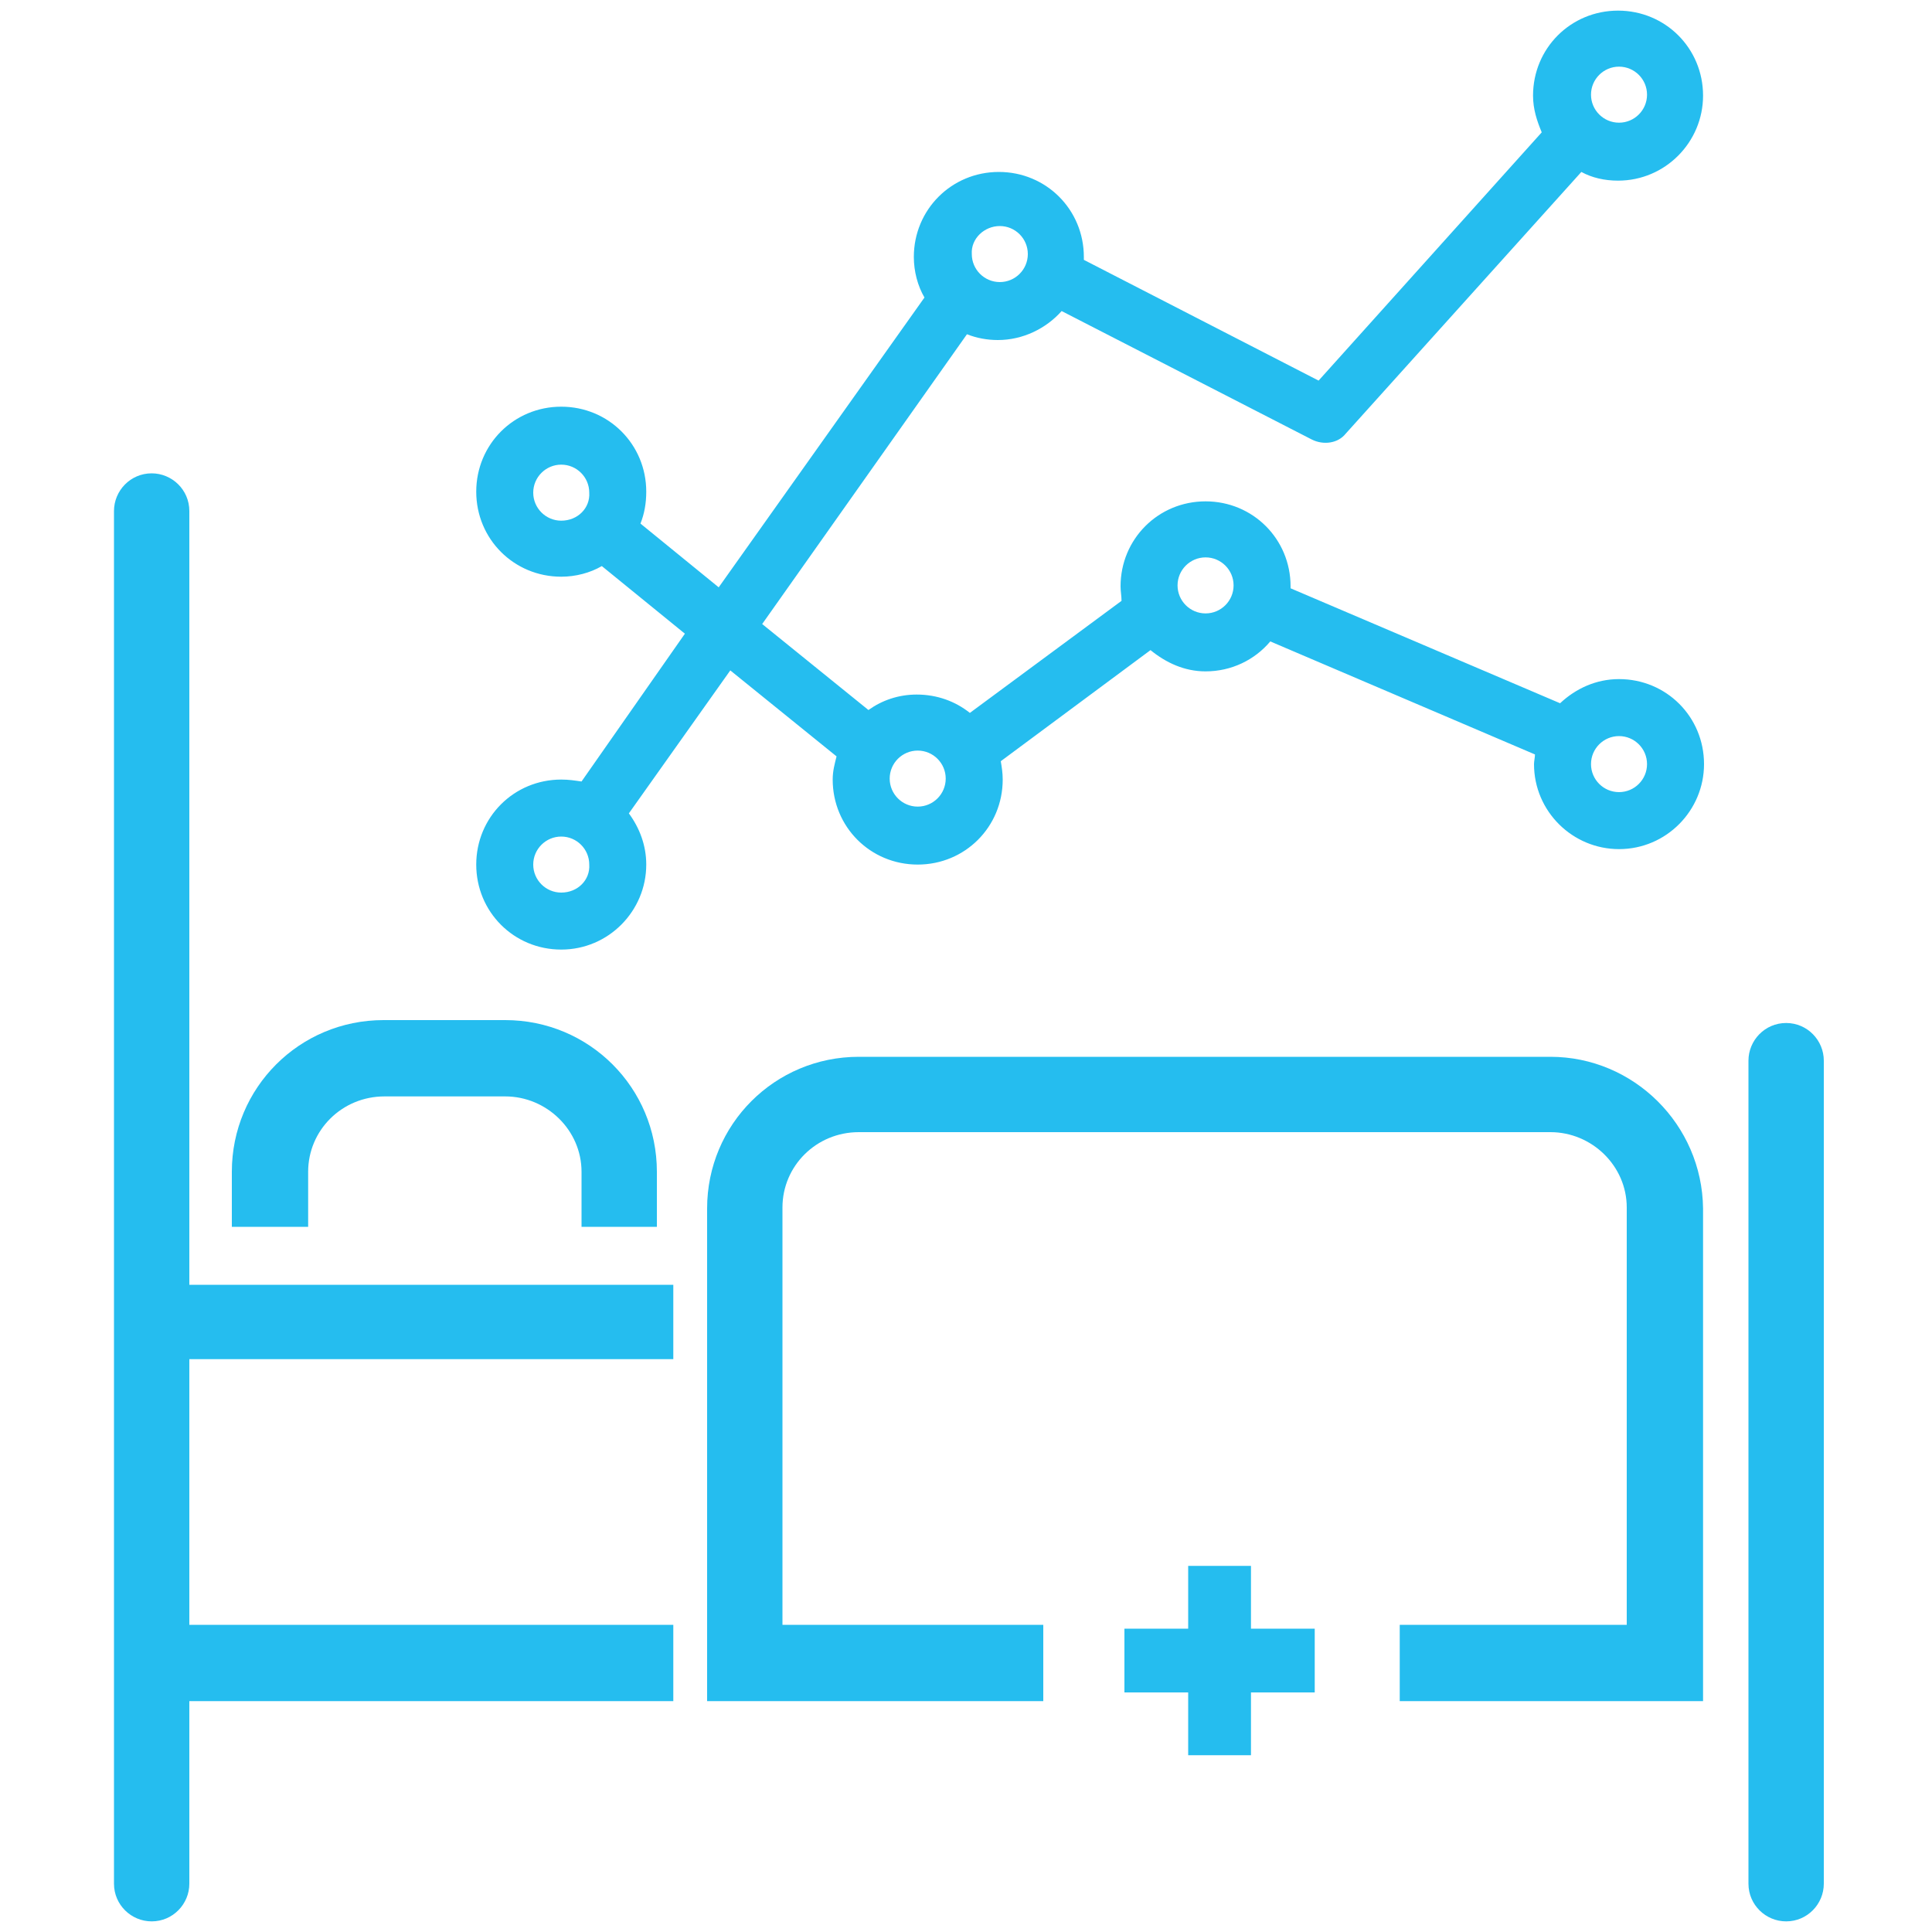
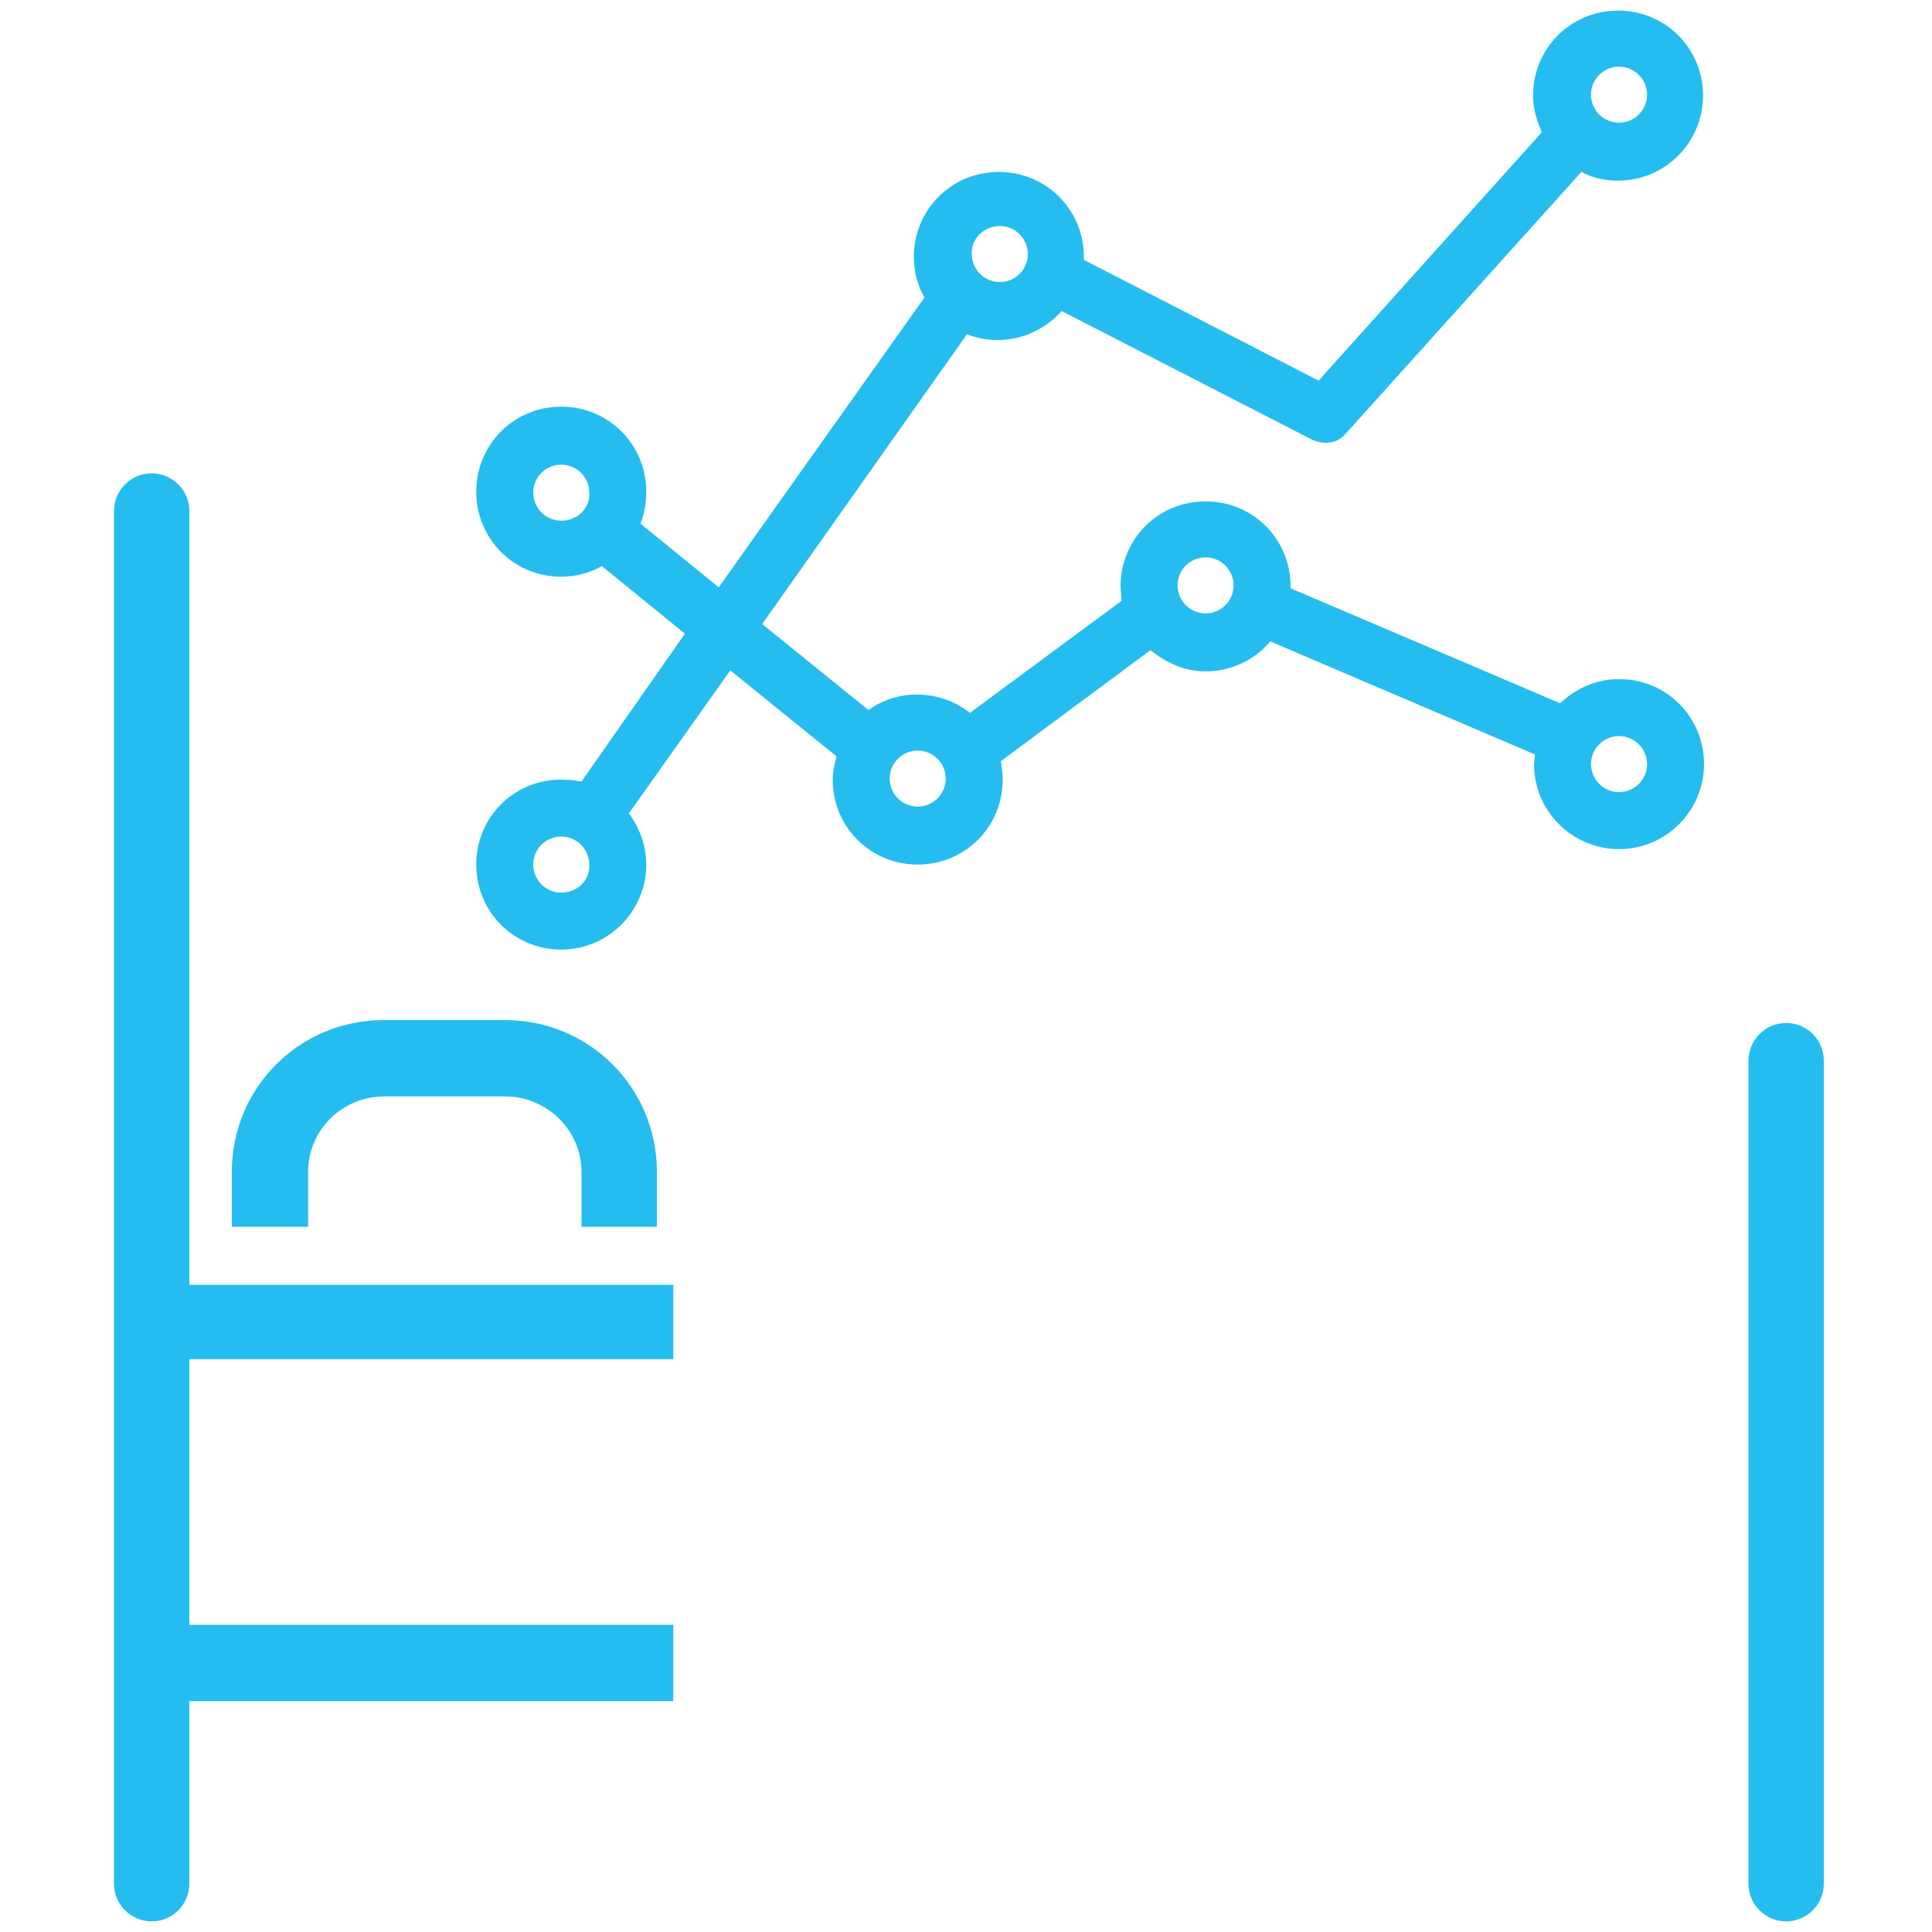
<svg xmlns="http://www.w3.org/2000/svg" version="1.1" id="图层_1" x="0px" y="0px" viewBox="0 0 200 200" style="enable-background:new 0 0 200 200;" xml:space="preserve">
  <style type="text/css">
	.st0{fill:#25BDEF;}
</style>
  <g>
    <path class="st0" d="M19.6,52.9c0-2.2-1.8-3.9-3.9-3.9c-2.2,0-3.9,1.8-3.9,3.9v142.1c0,2.2,1.8,3.9,3.9,3.9c2.2,0,3.9-1.8,3.9-3.9   v-18.9h50.1v-7.9H19.6v-27.5h50.1V133H19.6V52.9z" />
    <path class="st0" d="M184.9,105.9c-2.2,0-3.9,1.8-3.9,3.9v85.2c0,2.2,1.8,3.9,3.9,3.9c2.2,0,3.9-1.8,3.9-3.9v-85.2   C188.8,107.7,187.1,105.9,184.9,105.9z" />
-     <path class="st0" d="M160.5,109.4H88.9c-8.7,0-15.7,7-15.7,15.7v51H108v-7.9H81v-43.2c0-4.3,3.5-7.8,7.9-7.8h71.6   c4.3,0,7.9,3.5,7.9,7.8v43.2h-23.5v7.9h31.4v-51C176.2,116.4,169.1,109.4,160.5,109.4z" />
-     <polygon class="st0" points="129.5,162.1 123,162.1 123,168.6 116.4,168.6 116.4,175.2 123,175.2 123,181.7 129.5,181.7    129.5,175.2 136.1,175.2 136.1,168.6 129.5,168.6  " />
  </g>
  <path class="st0" d="M31.9,127v-5.7c0-4.3,3.5-7.8,7.9-7.8h12.5c4.3,0,7.9,3.5,7.9,7.8v5.7h7.8v-5.7c0-8.7-7-15.7-15.7-15.7H39.7  c-8.7,0-15.7,7-15.7,15.7v5.7H31.9z" />
  <g>
    <path class="st0" d="M58.1,80.7c-4.9,0-8.8,3.9-8.8,8.8c0,4.9,3.9,8.8,8.8,8.8c4.9,0,8.8-4,8.8-8.8c0-2-0.7-3.8-1.8-5.3l10.5-14.8   l11,8.9c-0.2,0.8-0.4,1.5-0.4,2.4c0,4.9,3.9,8.8,8.8,8.8c4.9,0,8.8-3.9,8.8-8.8c0-0.7-0.1-1.3-0.2-1.9l15.5-11.5   c1.6,1.3,3.5,2.2,5.7,2.2c2.7,0,5.1-1.2,6.7-3.1l27.4,11.7c0,0.3-0.1,0.7-0.1,1c0,4.9,4,8.8,8.8,8.8c4.9,0,8.8-4,8.8-8.8   c0-4.9-3.9-8.8-8.8-8.8c-2.4,0-4.5,1-6.1,2.5l-27.9-11.9c0-0.1,0-0.1,0-0.2c0-4.9-3.9-8.8-8.8-8.8c-4.9,0-8.8,3.9-8.8,8.8   c0,0.5,0.1,1,0.1,1.5l-15.7,11.6c-1.5-1.2-3.4-1.9-5.5-1.9c-1.9,0-3.6,0.6-5,1.6l-11-8.9l21.2-30c1,0.4,2.1,0.6,3.2,0.6   c2.6,0,5-1.2,6.6-3l25.9,13.3c1.2,0.6,2.7,0.4,3.5-0.6l24.4-27.1c1.1,0.6,2.4,0.9,3.8,0.9c4.9,0,8.8-4,8.8-8.8   c0-4.9-3.9-8.8-8.8-8.8c-4.9,0-8.8,3.9-8.8,8.8c0,1.4,0.4,2.6,0.9,3.8l-23.1,25.7l-24.3-12.5c0-0.1,0-0.2,0-0.3   c0-4.9-3.9-8.8-8.8-8.8c-4.9,0-8.8,3.9-8.8,8.8c0,1.5,0.4,3,1.1,4.2L74.4,60.8l-8.1-6.6c0.4-1,0.6-2.1,0.6-3.3   c0-4.9-3.9-8.8-8.8-8.8c-4.9,0-8.8,3.9-8.8,8.8c0,4.9,3.9,8.8,8.8,8.8c1.5,0,3-0.4,4.2-1.1l8.6,7L60.2,80.9   C59.5,80.8,58.9,80.7,58.1,80.7z M167.6,76.2c1.6,0,2.9,1.3,2.9,2.9c0,1.6-1.3,2.9-2.9,2.9c-1.6,0-2.9-1.3-2.9-2.9   C164.7,77.5,166,76.2,167.6,76.2z M124.8,57.7c1.6,0,2.9,1.3,2.9,2.9c0,1.6-1.3,2.9-2.9,2.9c-1.6,0-2.9-1.3-2.9-2.9   C121.9,59,123.2,57.7,124.8,57.7z M95,77.7c1.6,0,2.9,1.3,2.9,2.9c0,1.6-1.3,2.9-2.9,2.9c-1.6,0-2.9-1.3-2.9-2.9   C92.1,79,93.4,77.7,95,77.7z M167.6,6.9c1.6,0,2.9,1.3,2.9,2.9c0,1.6-1.3,2.9-2.9,2.9c-1.6,0-2.9-1.3-2.9-2.9   C164.7,8.2,166,6.9,167.6,6.9z M103.5,23.4c1.6,0,2.9,1.3,2.9,2.9c0,1.6-1.3,2.9-2.9,2.9c-1.6,0-2.9-1.3-2.9-2.9   C100.5,24.7,101.9,23.4,103.5,23.4z M58.1,53.9c-1.6,0-2.9-1.3-2.9-2.9c0-1.6,1.3-2.9,2.9-2.9c1.6,0,2.9,1.3,2.9,2.9   C61.1,52.6,59.8,53.9,58.1,53.9z M58.1,92.4c-1.6,0-2.9-1.3-2.9-2.9c0-1.6,1.3-2.9,2.9-2.9c1.6,0,2.9,1.3,2.9,2.9   C61.1,91.1,59.8,92.4,58.1,92.4z" />
  </g>
</svg>